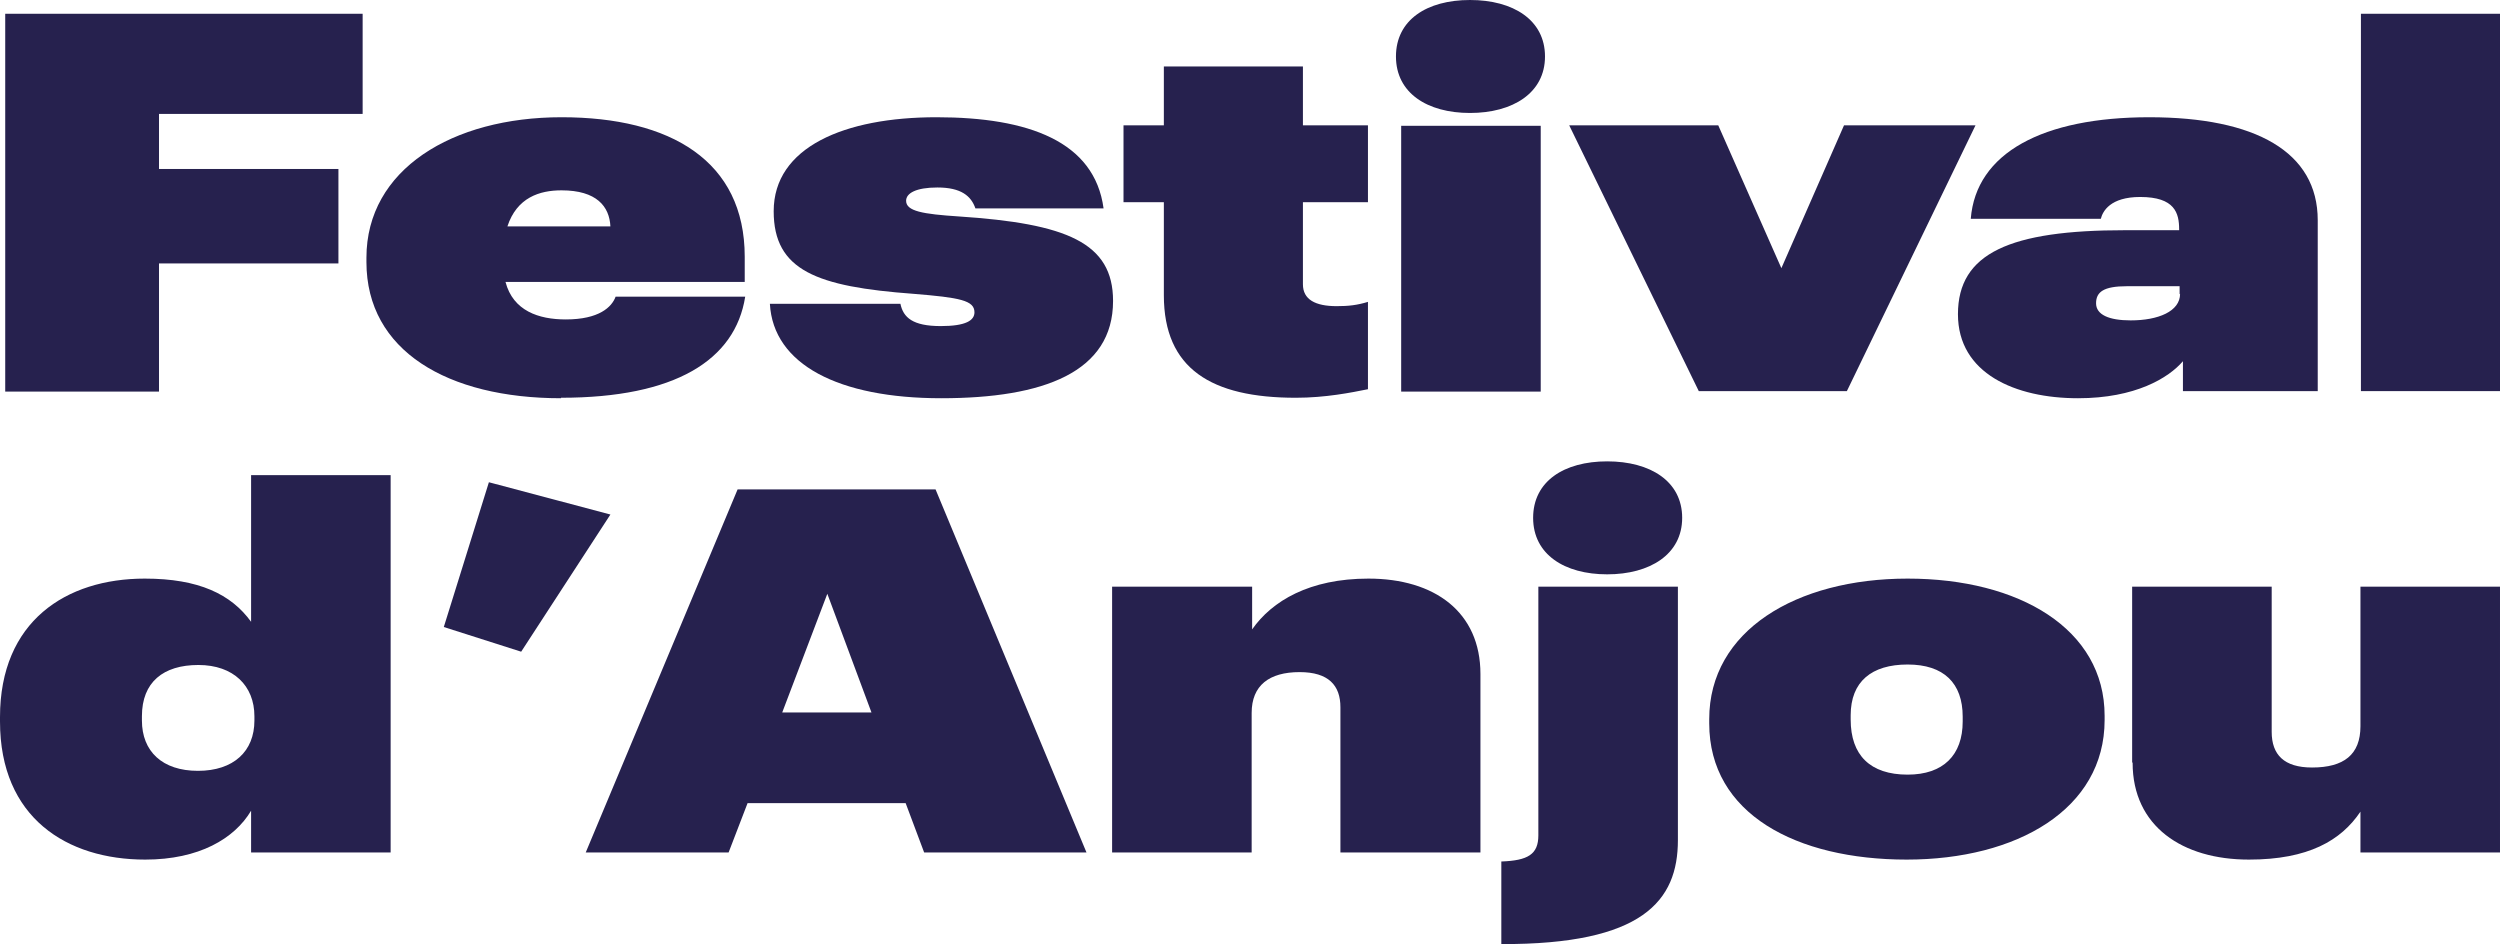
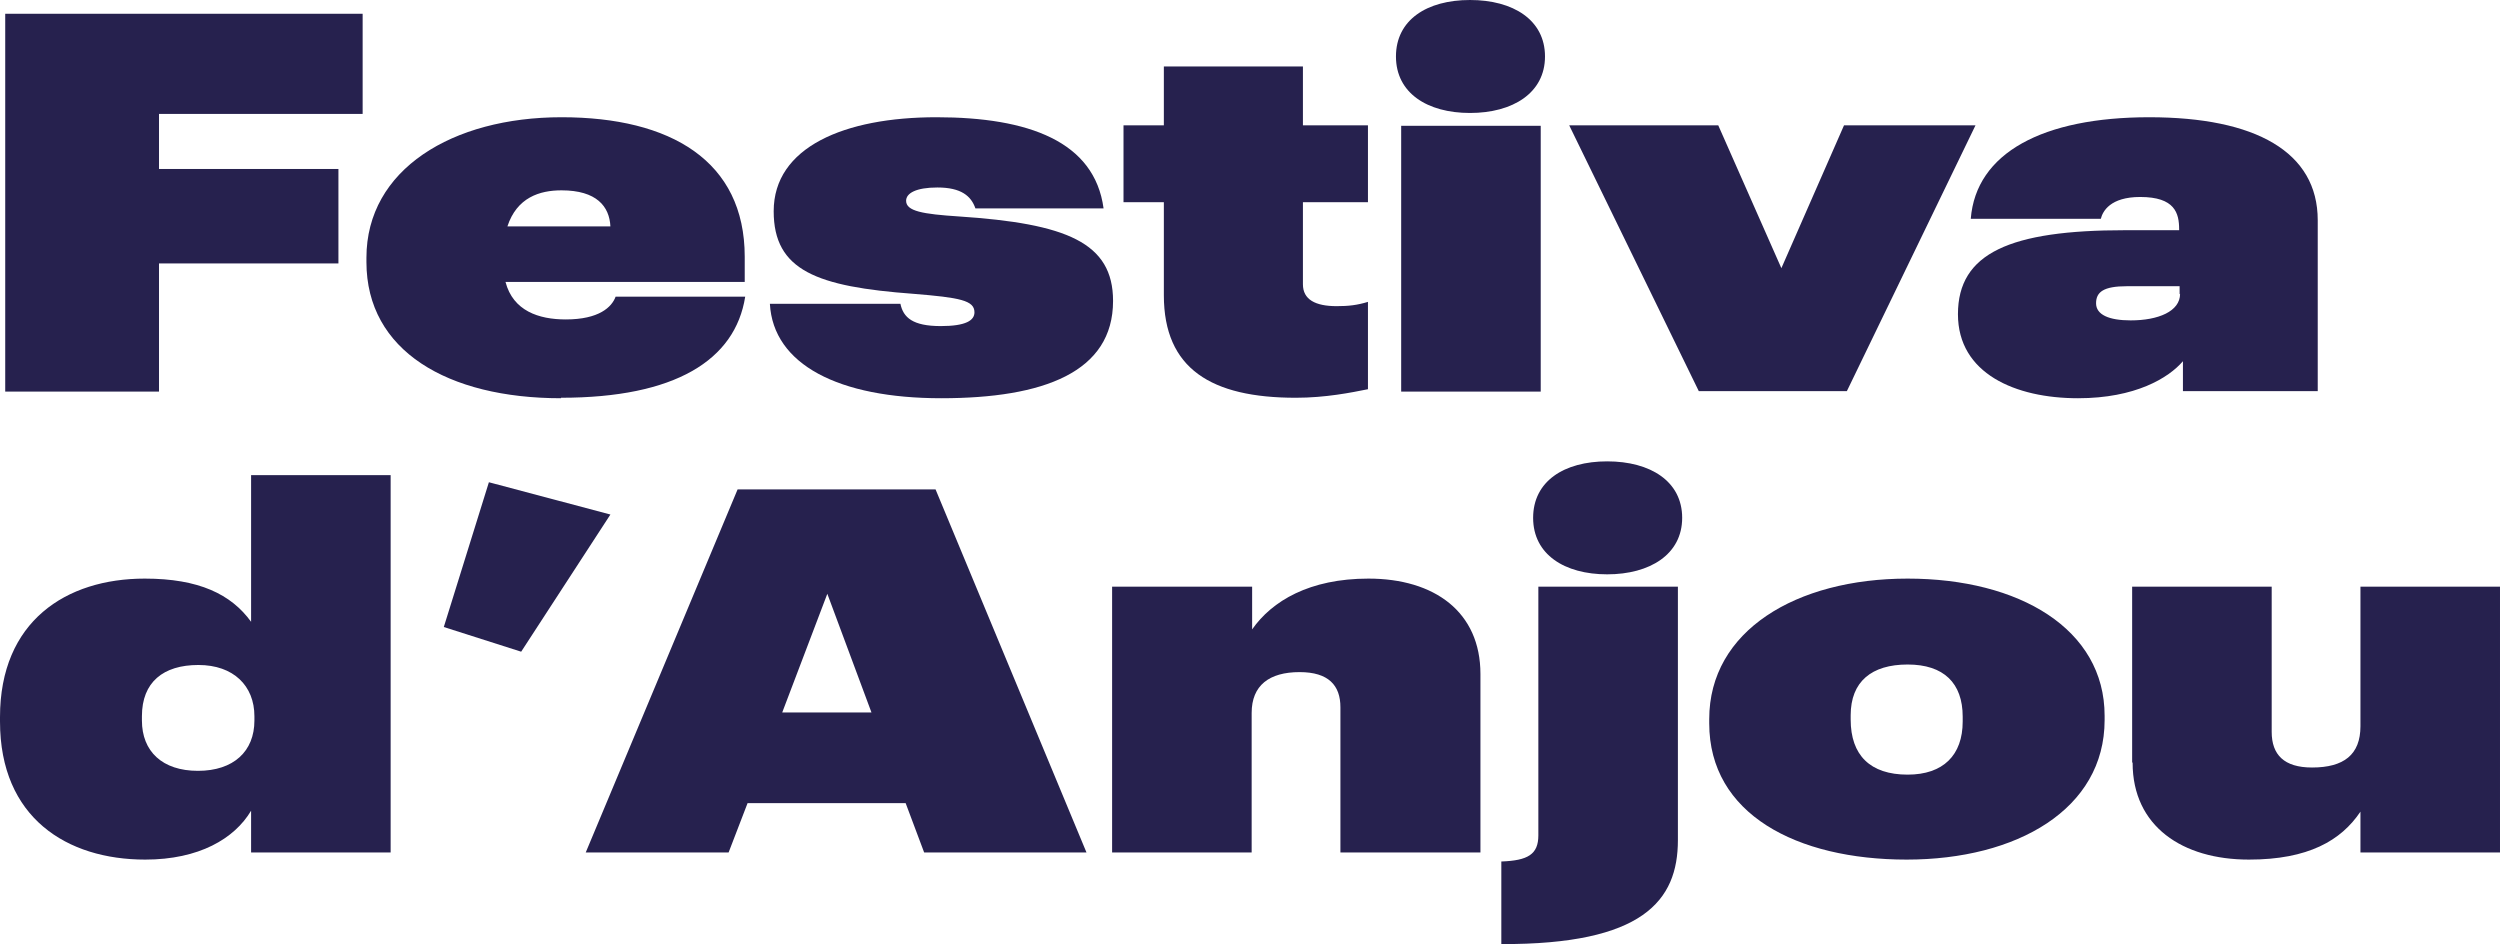
<svg xmlns="http://www.w3.org/2000/svg" id="Calque_1" data-name="Calque 1" viewBox="0 0 52.67 19.89">
  <defs>
    <style>
      .cls-1 {
        fill: #26214e;
        stroke-width: 0px;
      }
    </style>
  </defs>
  <path class="cls-1" d="m.11.29h7.53v2.11H3.35v1.16h3.78v1.99h-3.78v2.7H.11V.29Z" />
  <path class="cls-1" d="m11.82,8.39c-2.39,0-4.1-1-4.1-2.87v-.09c0-1.86,1.81-2.96,4.11-2.96s3.86.92,3.86,2.94v.53h-5.04c.16.61.7.79,1.27.79.7,0,.97-.26,1.05-.48h2.73c-.21,1.34-1.48,2.13-3.88,2.13Zm-1.13-3.62h2.17c-.02-.42-.29-.76-1.03-.76-.46,0-.94.15-1.14.76Z" />
  <path class="cls-1" d="m16.22,6.4h2.75c.06.29.26.47.85.47.53,0,.71-.12.71-.29,0-.25-.3-.31-1.29-.39-2.03-.15-2.94-.49-2.94-1.74,0-1.35,1.49-1.98,3.43-1.98s3.33.51,3.52,1.92h-2.7c-.09-.26-.3-.44-.8-.44-.45,0-.66.12-.66.28,0,.22.35.28,1.11.33,2.27.15,3.25.55,3.25,1.78,0,1.5-1.46,2.05-3.62,2.05s-3.54-.71-3.61-1.99Z" />
  <path class="cls-1" d="m24.52,6.23v-1.97h-.85v-1.62h.85v-1.24h2.93v1.24h1.37v1.62h-1.37v1.73c0,.32.26.46.71.46.25,0,.43-.02.66-.09v1.84c-.35.07-.89.18-1.52.18-1.78,0-2.78-.61-2.78-2.16Z" />
  <path class="cls-1" d="m29.41,1.19c0-.77.65-1.19,1.56-1.19s1.58.42,1.58,1.19-.68,1.19-1.58,1.19-1.56-.42-1.56-1.19Zm.11,1.46h2.94v5.6h-2.94V2.64Z" />
  <path class="cls-1" d="m33.05,2.64h3.15l1.33,3.01,1.32-3.01h2.77l-2.71,5.6h-3.12l-2.73-5.6Z" />
  <path class="cls-1" d="m41.25,6.62c0-1.29,1.1-1.77,3.52-1.77h1.14v-.02c0-.34-.09-.68-.82-.68-.63,0-.79.3-.83.46h-2.74c.11-1.39,1.52-2.14,3.76-2.14s3.55.73,3.55,2.17v3.6h-2.84v-.63c-.3.35-1,.78-2.21.78-1.32,0-2.53-.52-2.53-1.77Zm4.67-.42v-.17h-1.11c-.49,0-.65.12-.65.36s.27.36.73.36c.58,0,1.04-.19,1.04-.56Z" />
-   <path class="cls-1" d="m49.74.29h2.93v7.95h-2.93V.29Z" />
  <path class="cls-1" d="m0,15.2v-.09c0-2.02,1.39-2.92,3.05-2.92,1.14,0,1.82.33,2.24.91v-3.09h2.94v7.95h-2.94v-.88c-.35.59-1.1,1.03-2.23,1.03-1.65,0-3.06-.88-3.06-2.91Zm5.36-.02v-.09c0-.64-.44-1.08-1.18-1.08s-1.19.36-1.19,1.08v.09c0,.65.43,1.06,1.18,1.06s1.19-.41,1.19-1.06Z" />
  <path class="cls-1" d="m9.35,13.21l.95-3.05,2.56.68-1.88,2.89-1.63-.52Z" />
  <path class="cls-1" d="m15.55,10.31h4.16l3.18,7.65h-3.42l-.39-1.04h-3.33l-.4,1.04h-3.01l3.2-7.65Zm.93,4.7h1.88l-.93-2.5-.95,2.5Z" />
  <path class="cls-1" d="m23.44,12.36h2.94v.9c.42-.6,1.21-1.07,2.45-1.07,1.39,0,2.36.7,2.36,2.01v3.76h-2.95v-3.06c0-.46-.25-.74-.86-.74-.64,0-1.01.28-1.01.86v2.94h-2.94v-5.6Z" />
  <path class="cls-1" d="m31.63,18.15c.56-.02.78-.15.78-.55v-5.24h2.94v5.34c0,1.28-.74,2.2-3.72,2.19v-1.74Zm.67-7.24c0-.77.65-1.19,1.56-1.19s1.58.42,1.58,1.19-.68,1.19-1.58,1.19-1.56-.42-1.56-1.19Z" />
  <path class="cls-1" d="m36.01,15.24v-.09c0-1.86,1.83-2.96,4.18-2.96s4.15,1.06,4.15,2.89v.09c0,1.88-1.85,2.94-4.17,2.94s-4.16-.96-4.16-2.87Zm5.34-.05v-.09c0-.71-.4-1.1-1.16-1.1s-1.2.36-1.2,1.07v.09c0,.75.41,1.16,1.2,1.16.75,0,1.16-.41,1.16-1.12Z" />
  <path class="cls-1" d="m44.92,16.06v-3.7h2.94v3.06c0,.48.26.75.85.75.67,0,1.02-.27,1.02-.87v-2.94h2.94v5.6h-2.94v-.86c-.41.61-1.1,1.01-2.35,1.01-1.4,0-2.45-.7-2.45-2.04Z" />
</svg>